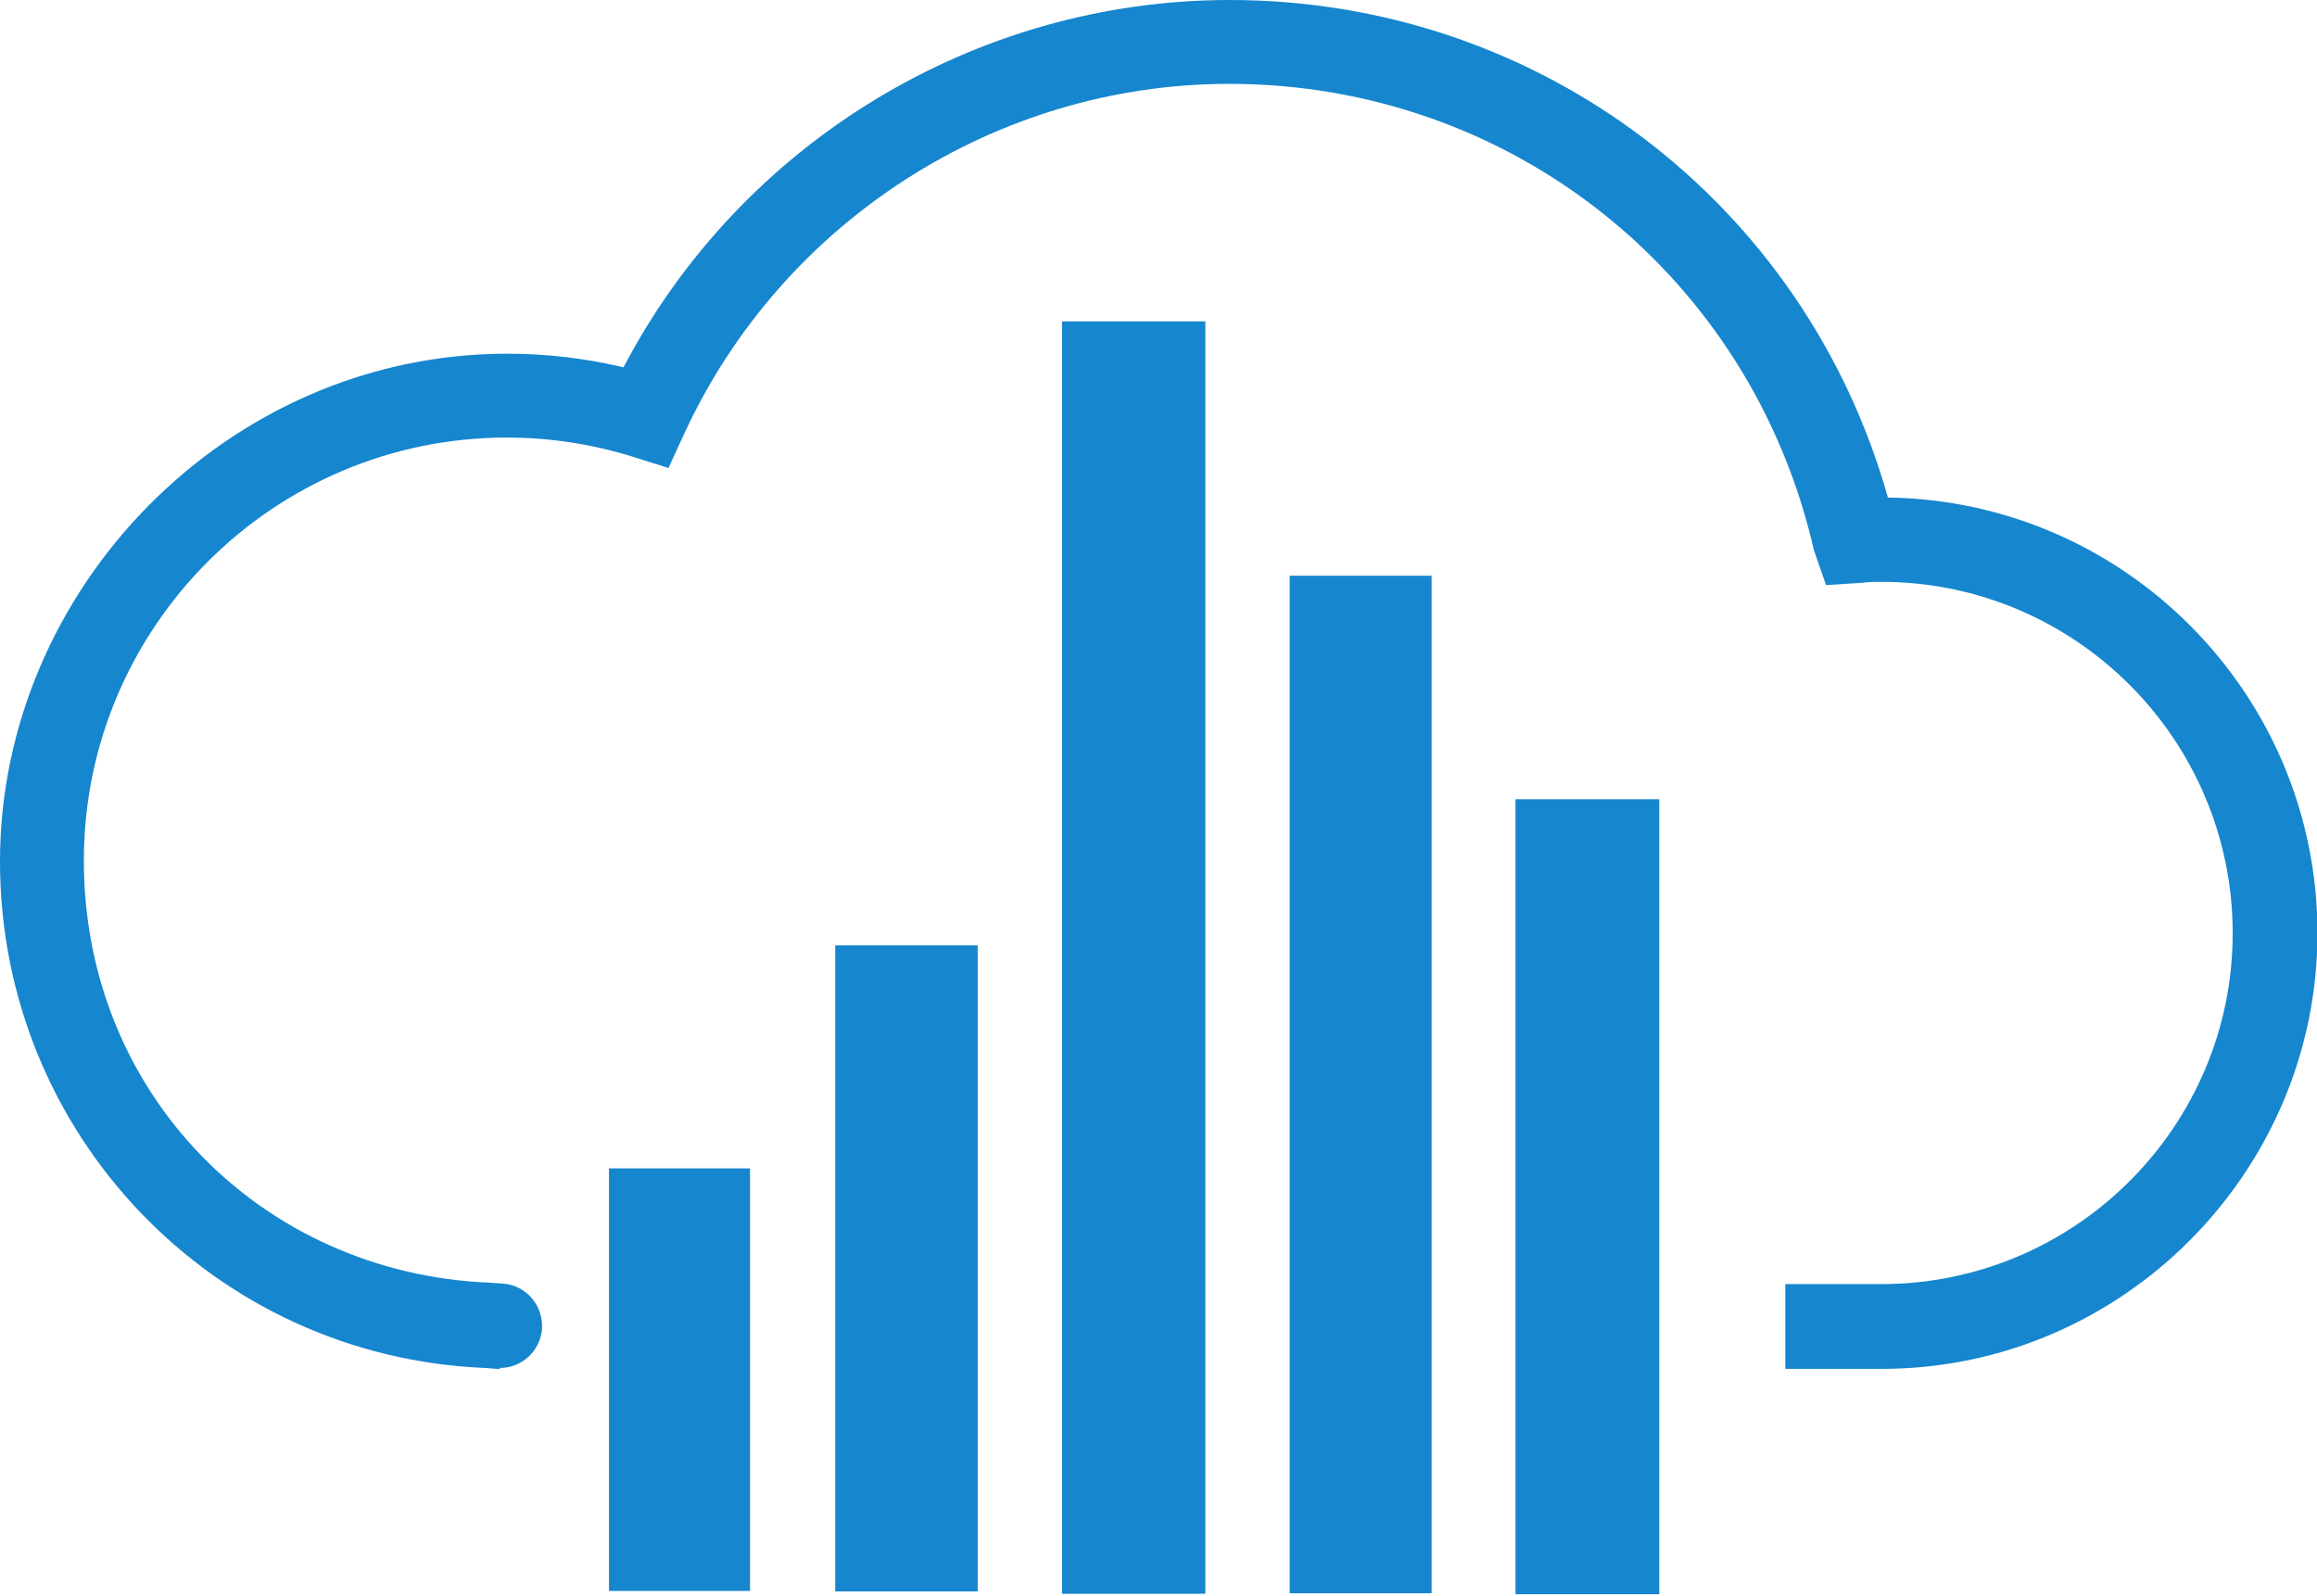
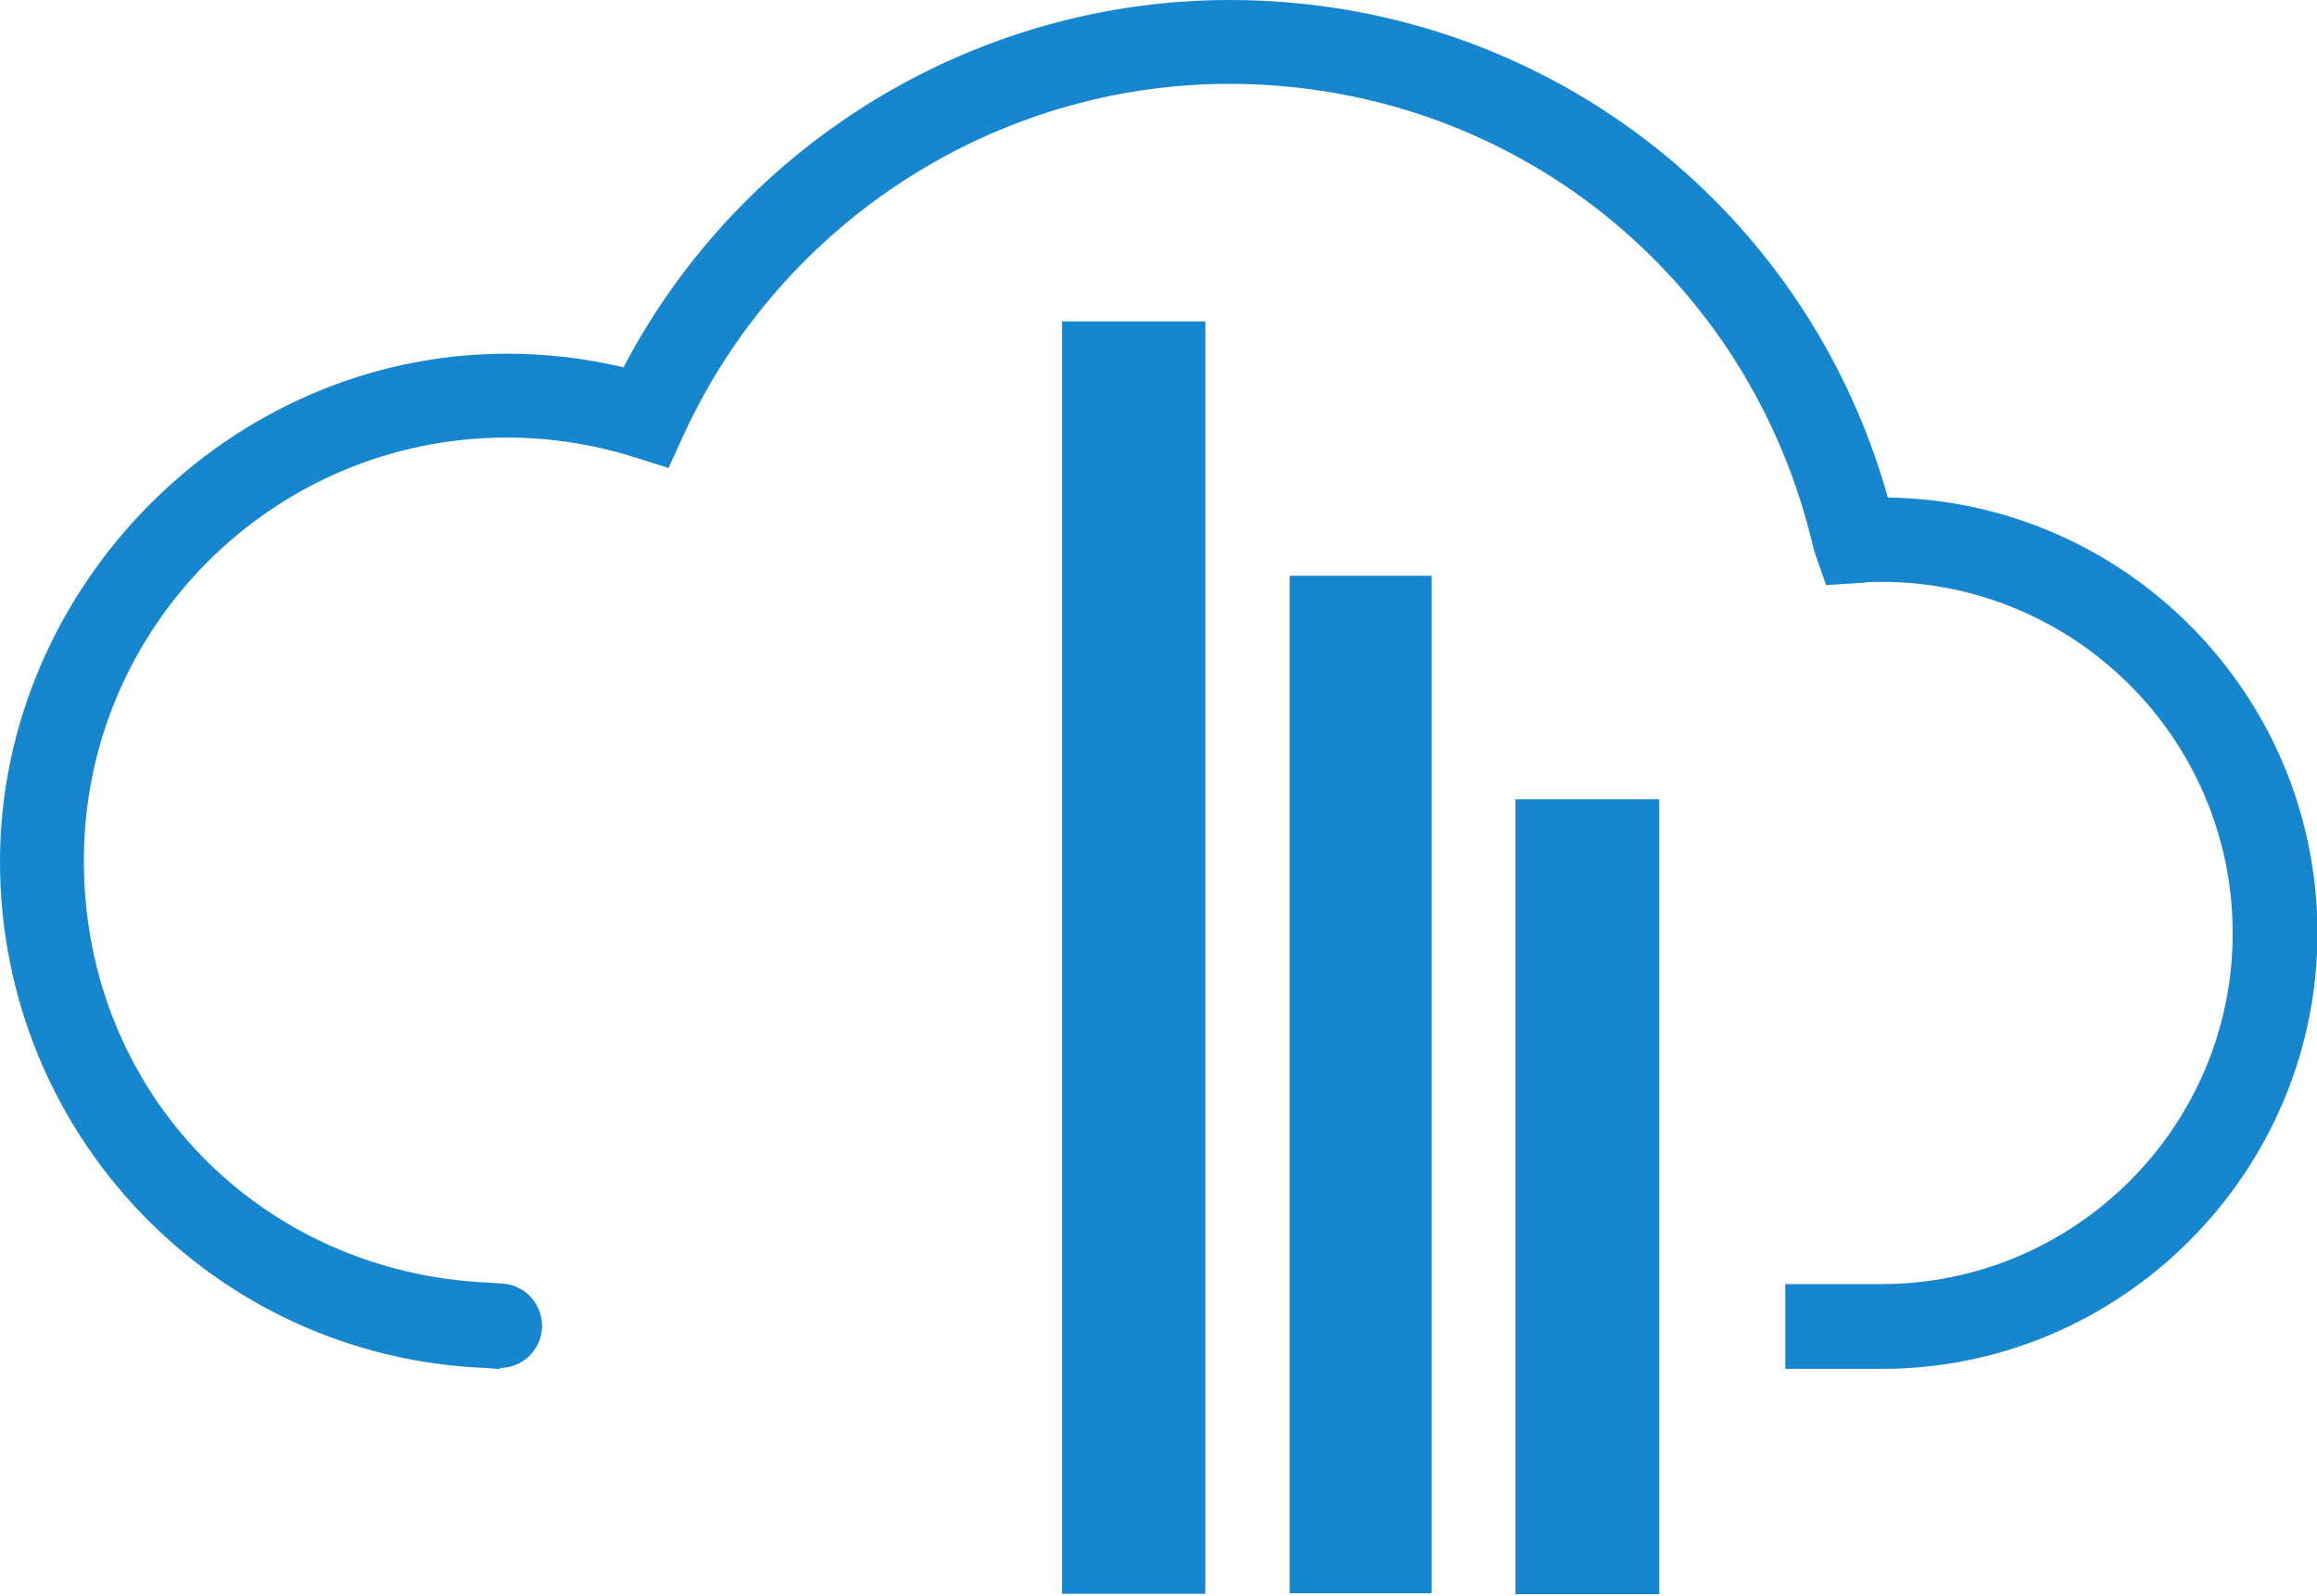
<svg xmlns="http://www.w3.org/2000/svg" width="90" height="62" viewBox="0 0 90 62" fill="none">
  <g clip-path="url(#clip0_594_747)">
    <path d="M46.82 61.905H41.252V12.483H46.82V61.905Z" fill="#1686CE" />
    <path d="M55.608 61.886H50.095V22.363H55.608V61.904V61.886Z" fill="#1686CE" />
    <path d="M64.452 61.923H58.866V31.044H64.452V61.923Z" fill="#1686CE" />
-     <path d="M32.444 36.721H37.976V61.814H32.444V36.721Z" fill="#1686CE" />
-     <path d="M23.655 45.382H29.133V61.796H23.655V45.382Z" fill="#1686CE" />
+     <path d="M32.444 36.721V61.814H32.444V36.721Z" fill="#1686CE" />
    <path d="M19.434 53.17C19.434 53.17 19.343 53.17 19.306 53.17L18.833 53.134C8.298 52.697 0 44.054 0 33.463C0 22.873 8.844 13.738 19.707 13.738C21.235 13.738 22.746 13.92 24.22 14.266C28.787 5.55 37.885 0 47.766 0C59.776 0 70.111 7.879 73.332 19.325C82.558 19.452 90.018 26.985 90.018 36.248C90.018 45.51 82.43 53.17 73.095 53.17H69.347V49.877H73.077C80.592 49.877 86.725 43.763 86.725 36.248C86.725 28.732 80.611 22.6 73.077 22.6C72.823 22.6 72.586 22.6 72.331 22.637L70.93 22.727L70.457 21.363C68.019 10.7 58.684 3.257 47.748 3.257C38.686 3.257 30.37 8.607 26.567 16.868L25.966 18.178L24.584 17.742C23 17.25 21.363 16.996 19.689 16.996C10.627 16.996 3.257 24.365 3.257 33.427C3.257 42.489 10.172 49.458 19.015 49.822L19.543 49.858C20.453 49.931 21.108 50.714 21.053 51.623C20.981 52.479 20.271 53.134 19.416 53.134L19.434 53.17Z" fill="#1686CE" />
  </g>
  <defs>
    <clipPath id="clip0_594_747">
      <rect width="90" height="61.923" fill="white" />
    </clipPath>
  </defs>
</svg>